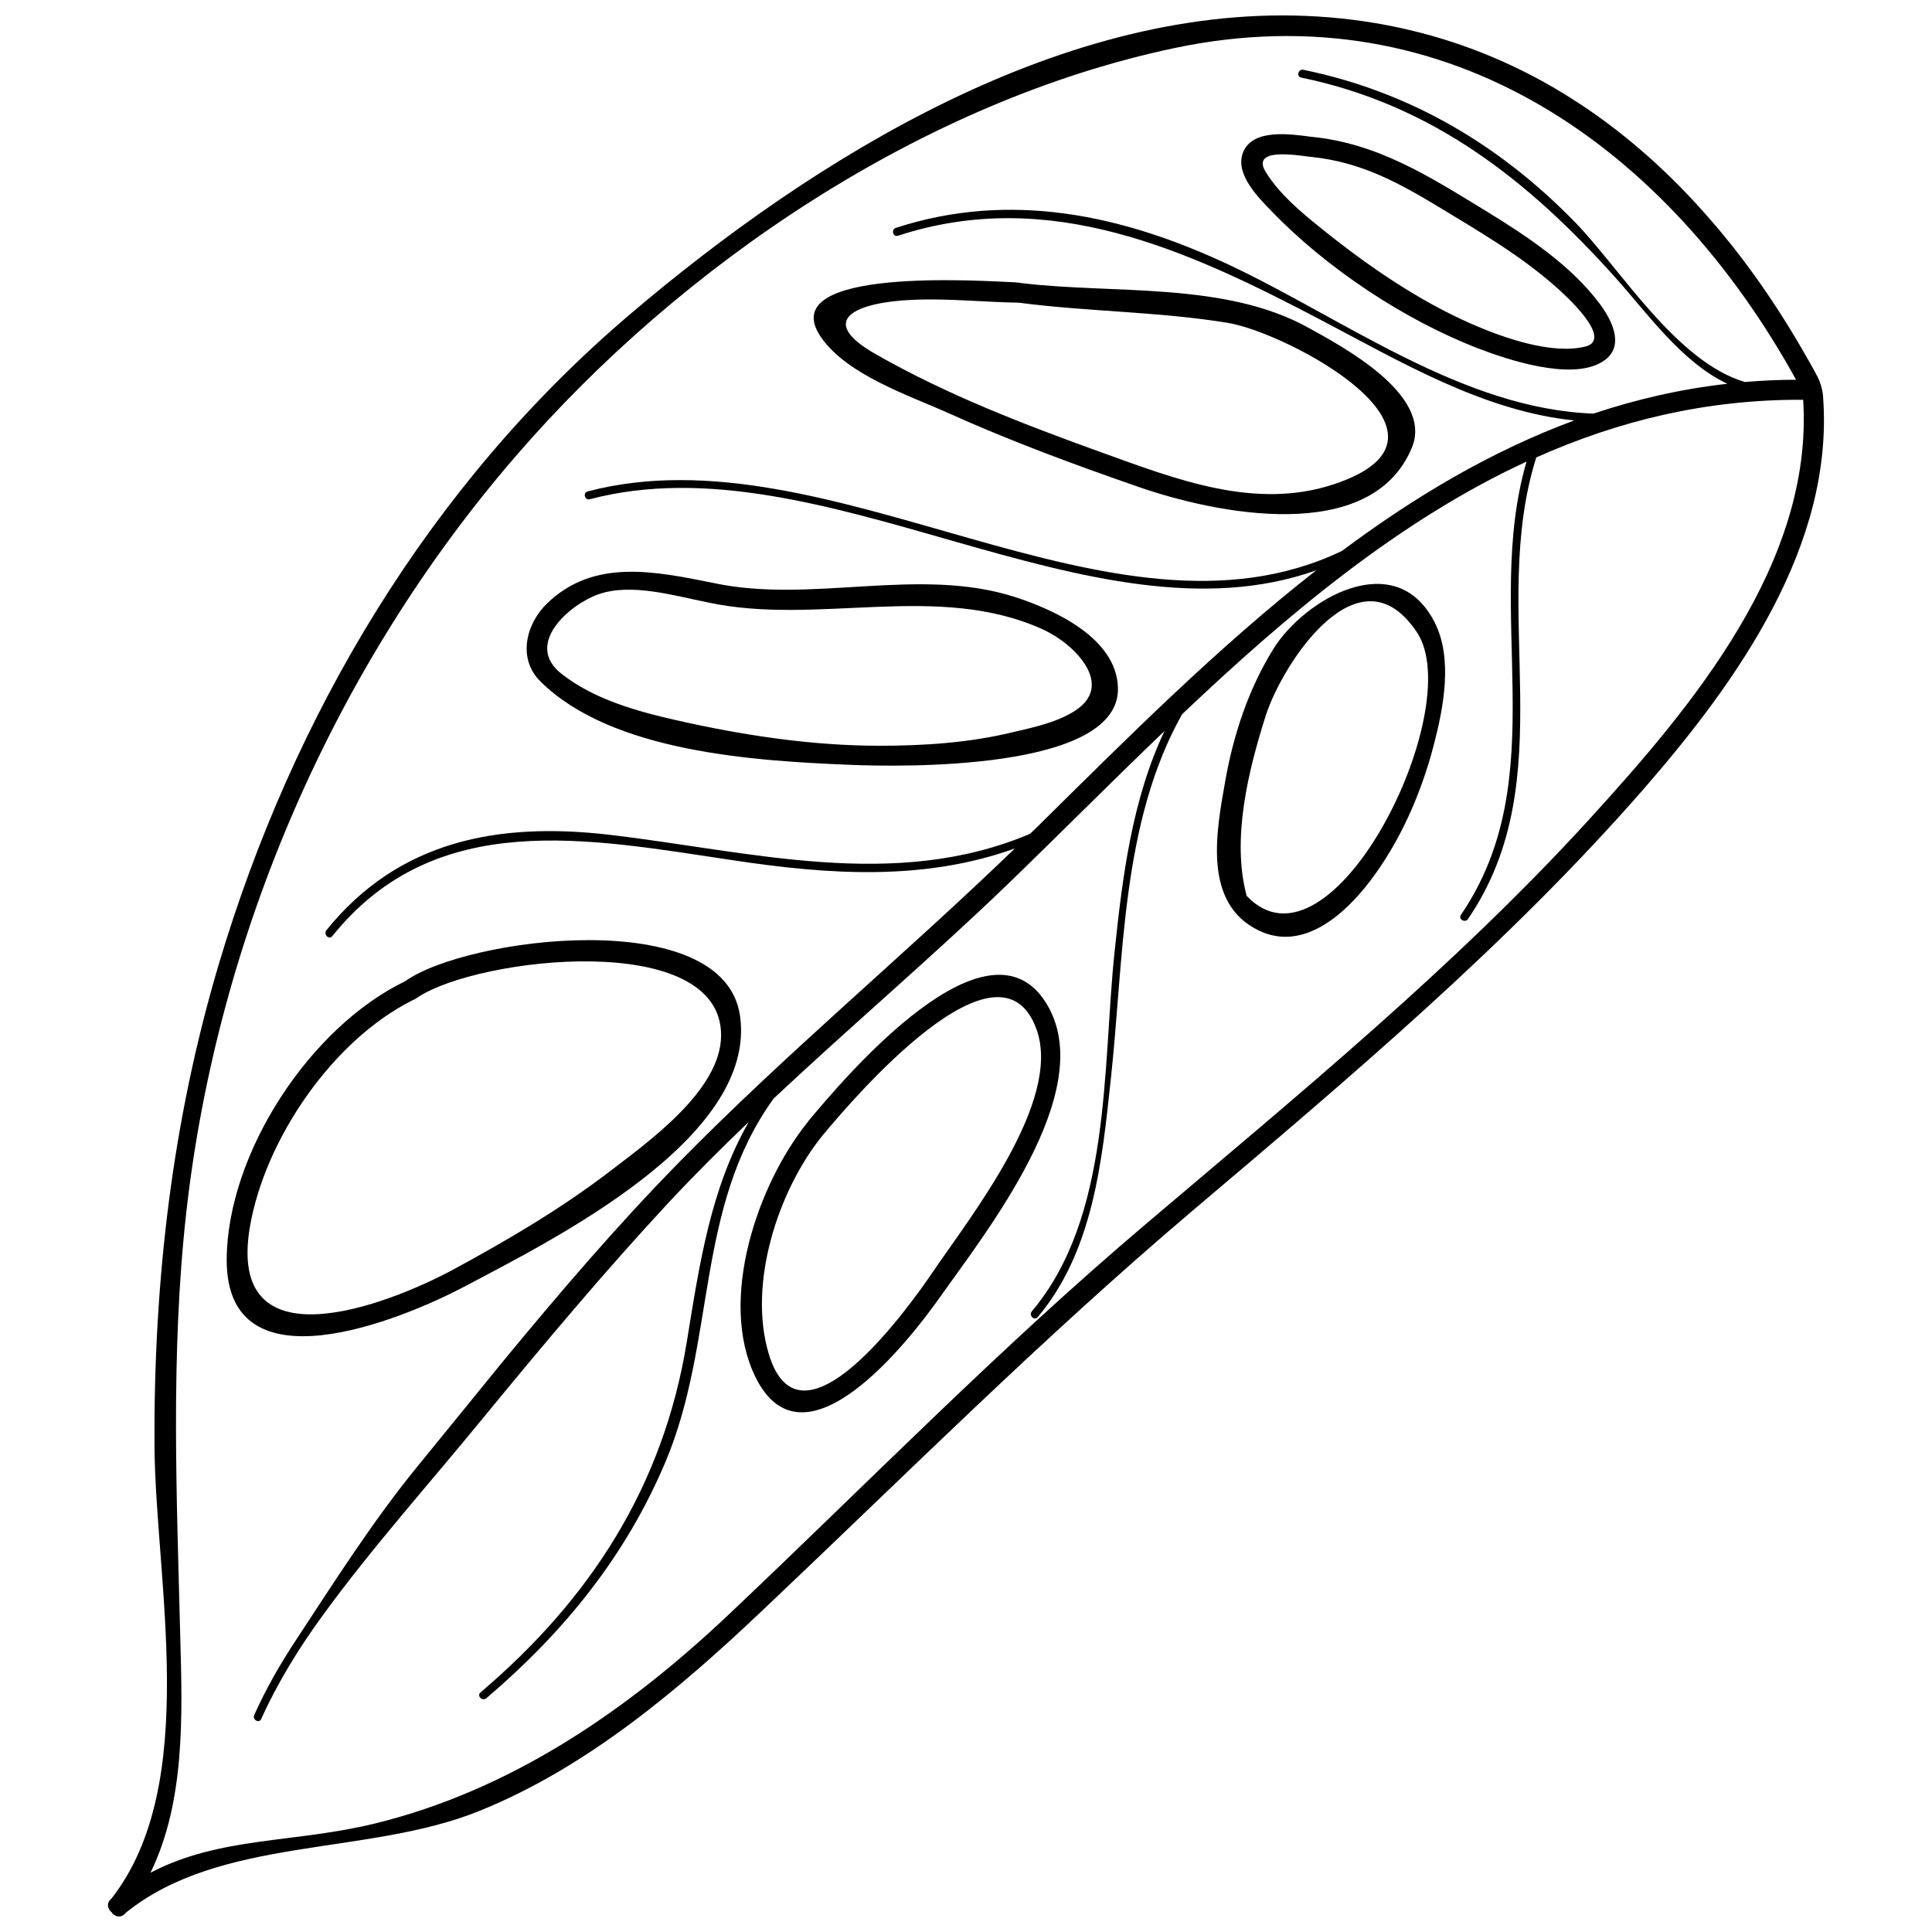
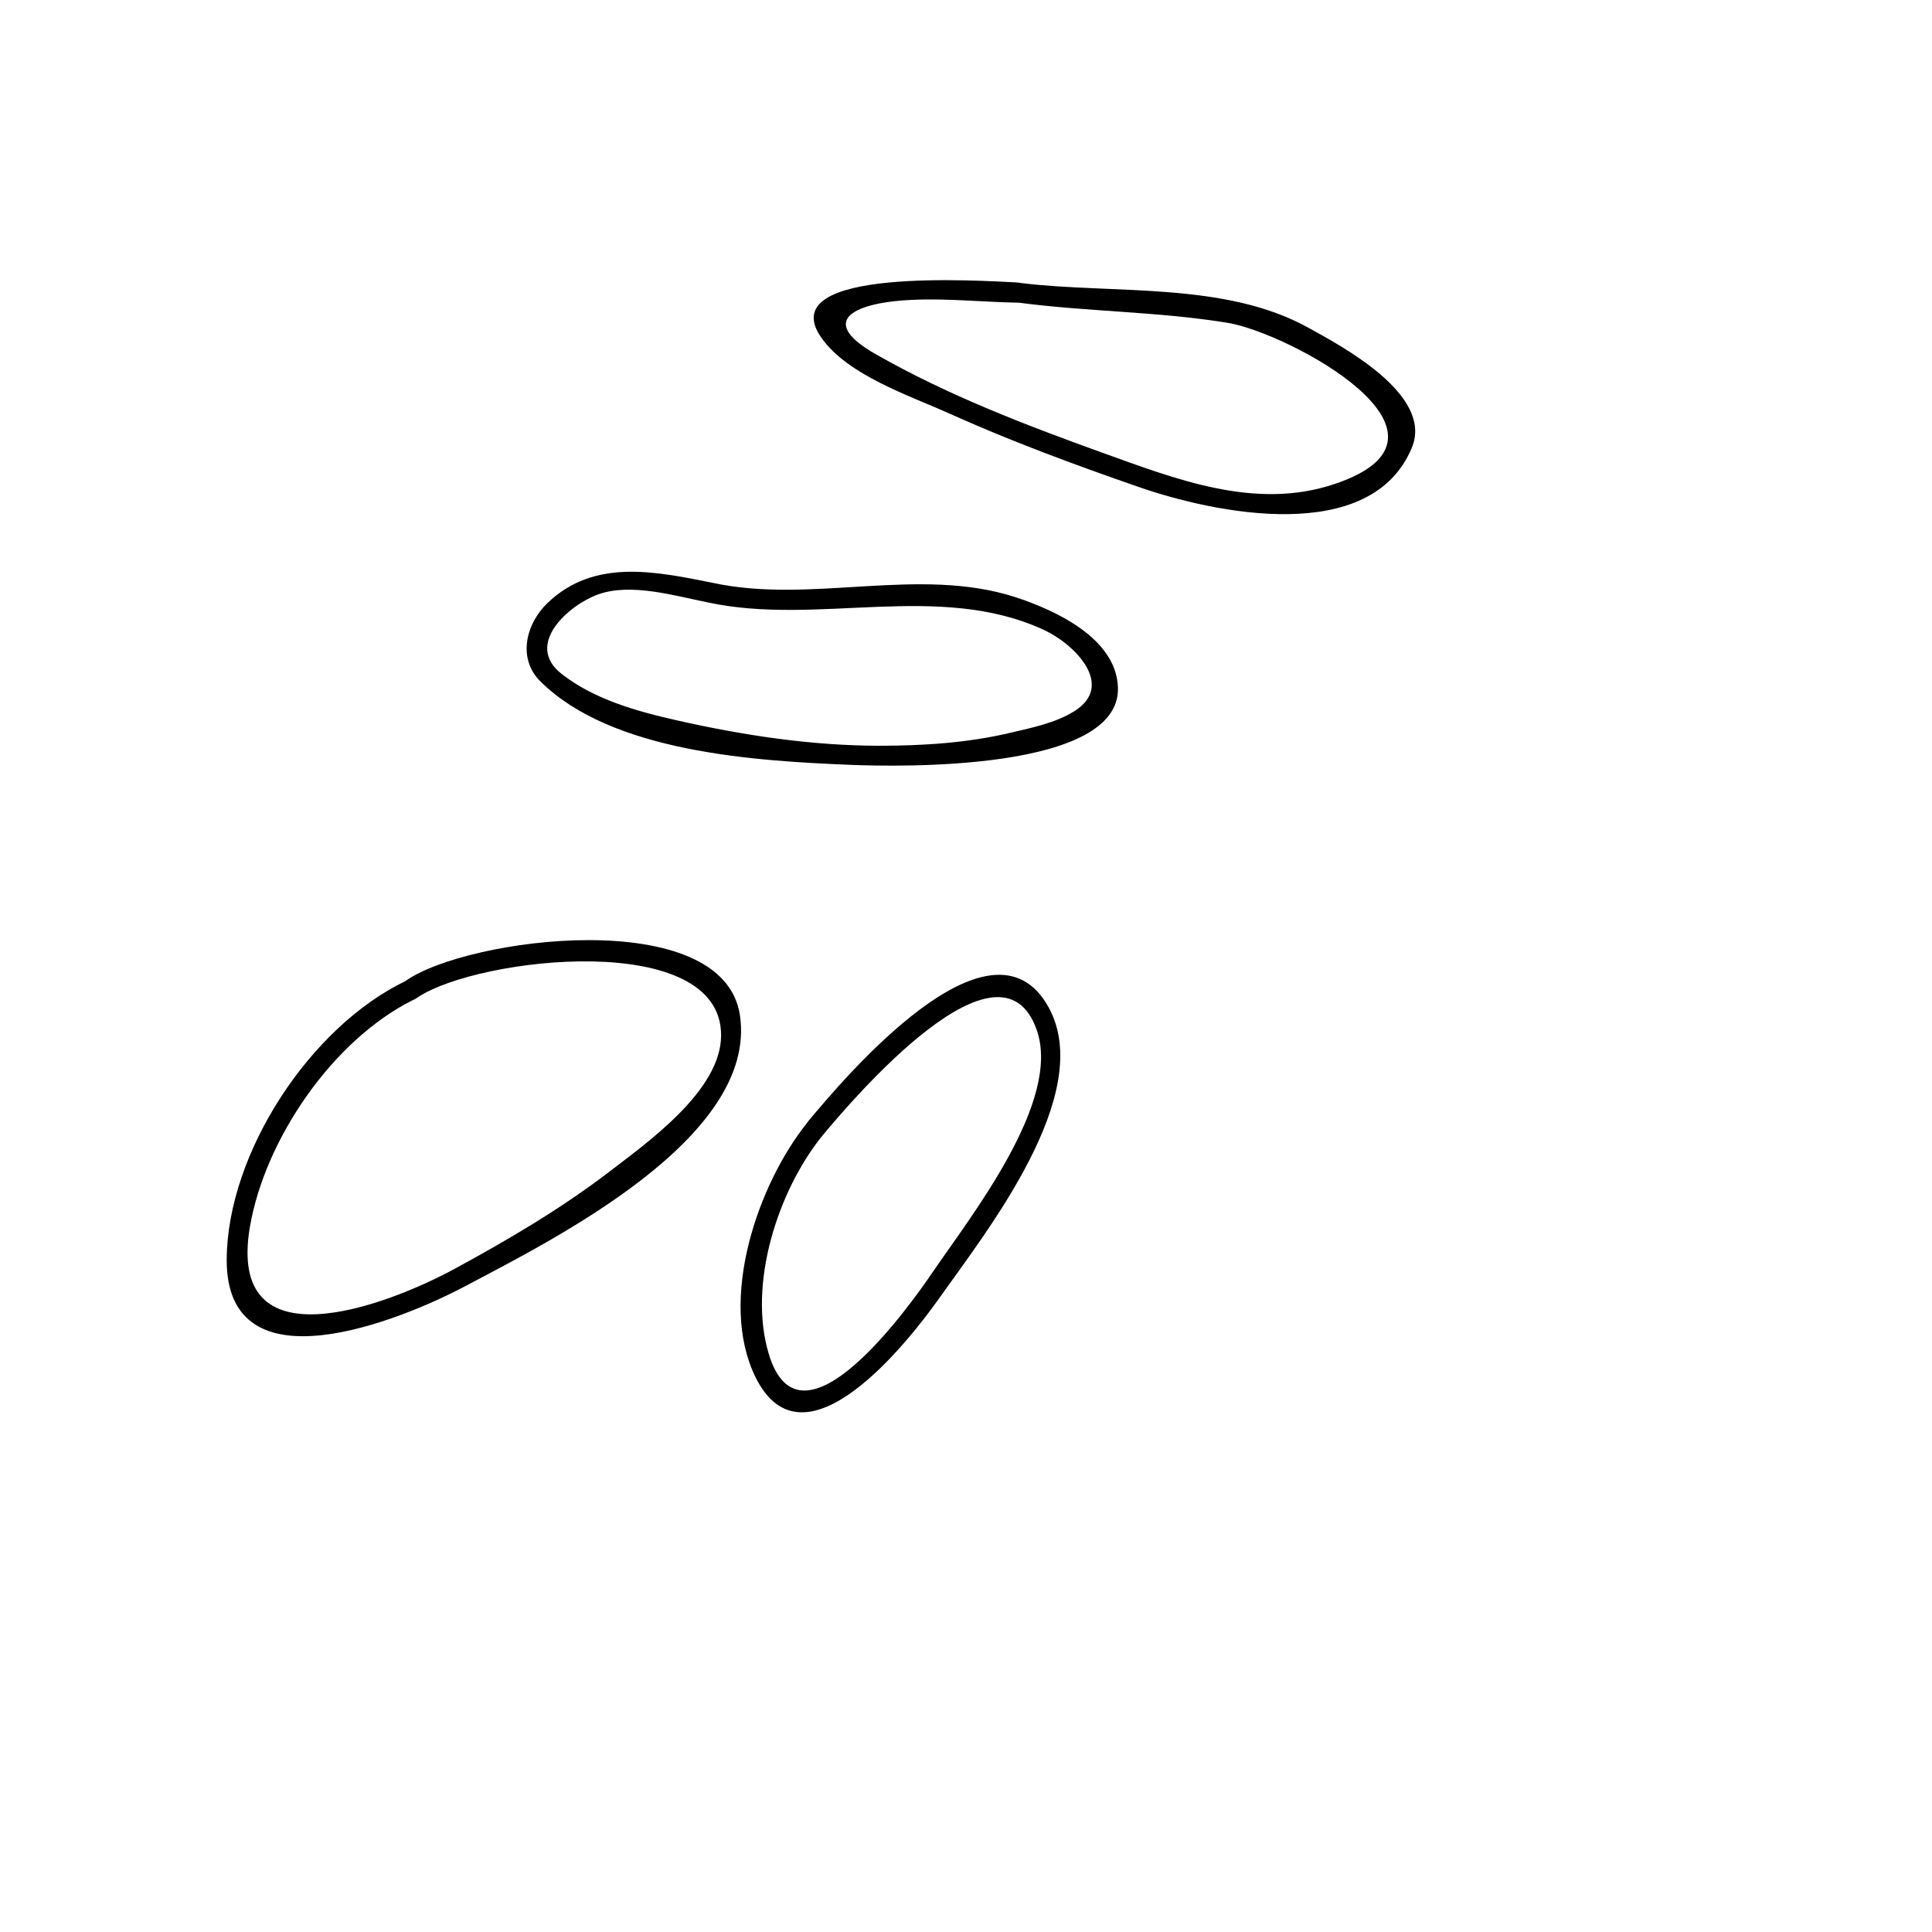
<svg xmlns="http://www.w3.org/2000/svg" width="800px" height="800px" version="1.1" viewBox="144 144 512 512">
  <defs>
    <clipPath id="a">
-       <path d="m172 148.09h456v503.81h-456z" />
-     </clipPath>
+       </clipPath>
  </defs>
  <g clip-path="url(#a)">
    <path d="m625.51 243.55c-0.684-1.281-1.371-2.527-2.09-3.777-3.969-7.062-8.254-13.965-12.906-20.59-4.559-6.531-9.496-12.781-14.777-18.715-5.188-5.844-10.723-11.371-16.625-16.465-5.84-5.059-12.031-9.719-18.559-13.84-6.5-4.156-13.371-7.777-20.496-10.812-7.242-3.094-14.773-5.57-22.465-7.379-7.996-1.906-16.184-3.094-24.398-3.594-66.77-4.188-133.73 37.586-182.5 79.137-52.895 45.059-89.074 105.98-108.76 172.16-12.344 41.656-17.184 83.703-17 127.07 0.188 35.961 12.434 89.98-11.406 120.41-1.473 1.184-0.996 2.812 0.125 3.684 0.031 0.066 0.031 0.098 0.059 0.156 0.906 1.031 2.469 1.371 3.594-0.066 25.184-20.367 63.988-15 93.668-26.988 28.617-11.531 53.113-32.34 75.234-53.305 37.836-35.805 73.926-71.953 113.76-105.73 41.586-35.242 83.641-70.613 119.57-111.76 24.746-28.434 50.617-64.555 47.586-104.14-0.117-1.777-0.77-3.898-1.617-5.461zm-60.301 117.54c-35.777 39.18-77.266 73.113-117.63 107.36-38.738 32.84-73.484 68.453-110.29 103.26-26.84 25.402-57.586 46.613-93.855 55.52-21.59 5.281-41.09 3.406-59.555 13.059 9.152-18.746 8.469-41.367 7.906-61.957-0.938-37.777-2.625-75.172 1.562-112.85 8.156-73.238 39.18-144.88 87.266-200.52 44.051-51.055 108.2-94.234 174.69-108.24 72.859-15.34 130.91 26.711 164.68 87.918-4.59 0-9.125 0.215-13.559 0.594h-0.031c-18.094-5.375-32.898-29.84-44.742-42.09-20.027-20.656-43.961-34.84-72.234-40.648-1.371-0.281-1.941 1.812-0.59 2.062 34.711 7.152 60.078 27.148 83.234 52.961 8.34 9.281 17.59 22.496 29.711 28.184-12.309 1.375-24.117 4.121-35.492 7.906-34.684-1.25-66.145-25.121-96.574-39.43-28.273-13.281-58.023-19.652-88.328-9.777-1.281 0.434-0.719 2.5 0.625 2.062 40.125-13.094 76.734 3.777 112.01 22.309 21.148 11.094 43.117 24.184 67.172 26.652-21.996 8.121-42.367 20.25-61.52 34.555-0.066 0.031-0.156 0.031-0.188 0.098-60.895 29.023-135.19-32.84-199.75-15.84-1.309 0.344-0.781 2.41 0.594 2.062 61.766-16.277 132.66 40.055 192.5 18.844-26.215 20.496-50.332 44.68-73.578 67.641-0.719 0.719-1.5 1.496-2.277 2.188-35.934 15.246-74.117 4.621-111.51 0.246-29.336-3.406-55.766 1.5-74.953 25.305-0.84 1.094 0.656 2.625 1.562 1.562 27.496-34.215 68.145-25.746 106.32-20.094 25.434 3.844 50.586 5.5 74.582-3.152-29.215 28.215-60.555 54.176-88.988 83.168-16.621 16.934-32.023 34.996-47.117 53.305-7.496 9.184-14.934 18.402-22.465 27.594-11.652 14.309-21.773 30.242-31.836 45.551-4.246 6.379-8.031 13.035-11.184 20.031-0.562 1.25 1.309 2.312 1.844 1.062 4.41-9.75 9.996-18.781 16.246-27.371 13.246-18.211 28.398-35.055 42.684-52.551 15.871-19.312 31.902-38.465 48.895-56.773 6.938-7.438 14.09-14.559 21.402-21.559-10.121 17.652-13.059 37.555-16.434 58.301-6.219 38.215-25.469 68.086-54.68 92.918-1.031 0.906 0.469 2.41 1.562 1.531 20.656-17.617 36.934-37.648 47.523-62.77 13.438-32.023 7.719-67.293 28.621-96.168 20.309-19.059 41.492-37.055 61.52-56.305 13.84-13.34 27.68-27.336 42.055-41.086-8.621 18.184-11.156 38.676-13.246 58.613-3.219 30.652-0.812 70.207-21.938 95.203-0.84 1.062 0.656 2.559 1.562 1.531 14.656-17.371 17.062-41.18 19.375-62.957 3.496-32.059 2.684-67.988 18.902-96.828 27.93-26.496 57.617-51.398 91.289-66.957-11.652 39.898 7.598 83.547-17.402 120.13-0.777 1.152 1.129 2.215 1.875 1.094 25.527-37.367 5.316-81.762 18.094-122.32 21.684-9.684 45.051-15.434 70.734-15.281 2.738 43.156-29.41 81.273-56.656 111.14z" />
  </g>
  <path d="m267.18 484.91c22.809-12.121 77.613-39.152 72.926-71.762-4.312-29.594-72.645-20.715-88.699-9.129-25.246 12.16-47.148 45.555-47.332 73.707-0.168 35.246 46.547 15.941 63.105 7.184zm-56.961-15.742c3.969-23.211 21.871-49.457 43.145-60.113 0.25-0.098 0.527-0.223 0.781-0.371 0.246-0.156 0.438-0.289 0.594-0.406 16.031-10.656 80.359-18 80.359 10.062 0.031 14.715-19.684 28.527-29.867 36.371-12.746 9.719-26.684 17.898-40.773 25.555-18.648 10.086-60.453 25.645-54.238-11.098z" />
  <path d="m421.9 410.96c-15.246-27.746-54.68 19.371-63.586 30.027-0.125 0.121-0.215 0.312-0.312 0.438-13.215 16.402-23.746 47.051-13.84 67.426 12.809 26.215 40.617-9.34 48.836-20.934 12.273-17.406 41.492-54.055 28.902-76.957zm-30.496 69.828c-6.656 9.844-35.242 49.805-43.648 22.094-5.656-18.652 2.469-43.586 14.344-58.113 7.934-9.531 47.086-55.488 56.68-27.715 6.523 18.902-17.441 49.148-27.375 63.734z" />
-   <path d="m481.48 315.94c-6.5 10.434-10.559 22.59-12.711 34.684-2.379 13.406-6.246 32.773 8.871 39.992 11.684 5.621 22.68-4.281 29.367-13.027 8.035-10.531 13.594-23.246 16.934-36.059 2.594-9.934 5.152-22.965 0.25-32.617-10.371-20.309-34.555-6.09-42.711 7.027zm-7.09 65.492c-4.098-15.09 0.469-33.398 5.059-47.836 4.379-13.621 24.746-45.211 40.09-21.961 13.465 20.398-22.719 93.391-45.148 69.797z" />
  <path d="m369.28 346.69c12.715 0.527 71.707 1.809 70.988-20.496-0.438-13.09-16.688-20.523-27.242-23.961-25.625-8.246-53.934 1.875-80.02-3.75-15.469-3.094-31.59-6.531-43.961 5.371-5.688 5.465-7.969 14.688-1.812 20.746 18.938 18.773 56.801 21.055 82.047 22.09zm-66.828-45.148c8.746-3.152 20.277 0.344 29.09 2.098 29.211 6.312 61.141-5.594 89.078 7.281 8.031 3.688 19.246 14.781 7.875 21.684-4.812 2.969-10.902 4.219-16.34 5.496-11.375 2.75-23.34 3.531-35.031 3.531-18.094 0-36.336-2.781-53.957-6.781-10.5-2.371-21.84-5.562-30.398-12.309-9.875-7.812 2-18.219 9.684-21z" />
  <path d="m395.43 253.52c16.375 7.375 33.215 13.594 50.148 19.469 20.34 7.094 61.766 15.715 72.578-10.344 5.84-14.062-18.781-26.992-27.277-31.711-22.215-12.434-51.988-8.938-76.363-11.934-0.188-0.066-0.402-0.098-0.59-0.098s-0.406 0-0.66-0.066c-8.781-0.371-64.77-4.309-51.645 14.59 6.973 10.004 23.281 15.344 33.809 20.094zm-9.715-30.055c9.371-0.438 18.836 0.594 28.219 0.75h0.059c18.402 2.41 37.055 2.344 55.398 5.344 16.027 2.656 66.922 29.773 28.273 42.715-21 7.059-42.18-1.344-61.742-8.375-20.367-7.344-40.93-15.246-59.773-25.996-16.492-9.375-4.527-13.844 9.566-14.438z" />
-   <path d="m535.75 236.34c7.684 2.969 24.371 8.531 32.621 3.684 6.434-3.684 3.125-10.688-0.316-15.371-7.684-10.344-19.461-18.121-30.273-24.746-15.004-9.152-28.684-17.996-46.523-19.684-5.062-0.656-15.246-2.246-17.809 4.098-2.344 5.777 4.066 12.062 7.594 15.719 14.617 15.121 35.113 28.738 54.707 36.301zm-44.492-50.77c0.121 0 0.281 0.031 0.402 0.031 13.094 1.375 23.059 6.84 34.148 13.559 10.531 6.402 20.934 12.434 30.277 20.652 2.656 2.312 15.715 14.09 8.031 16.031-8.879 2.215-21.84-2.379-29.93-5.906-14.465-6.309-28.086-15.742-40.336-25.648-5.25-4.219-10.75-8.844-14.344-14.59-4.281-6.754 8.402-4.535 11.75-4.129z" />
</svg>